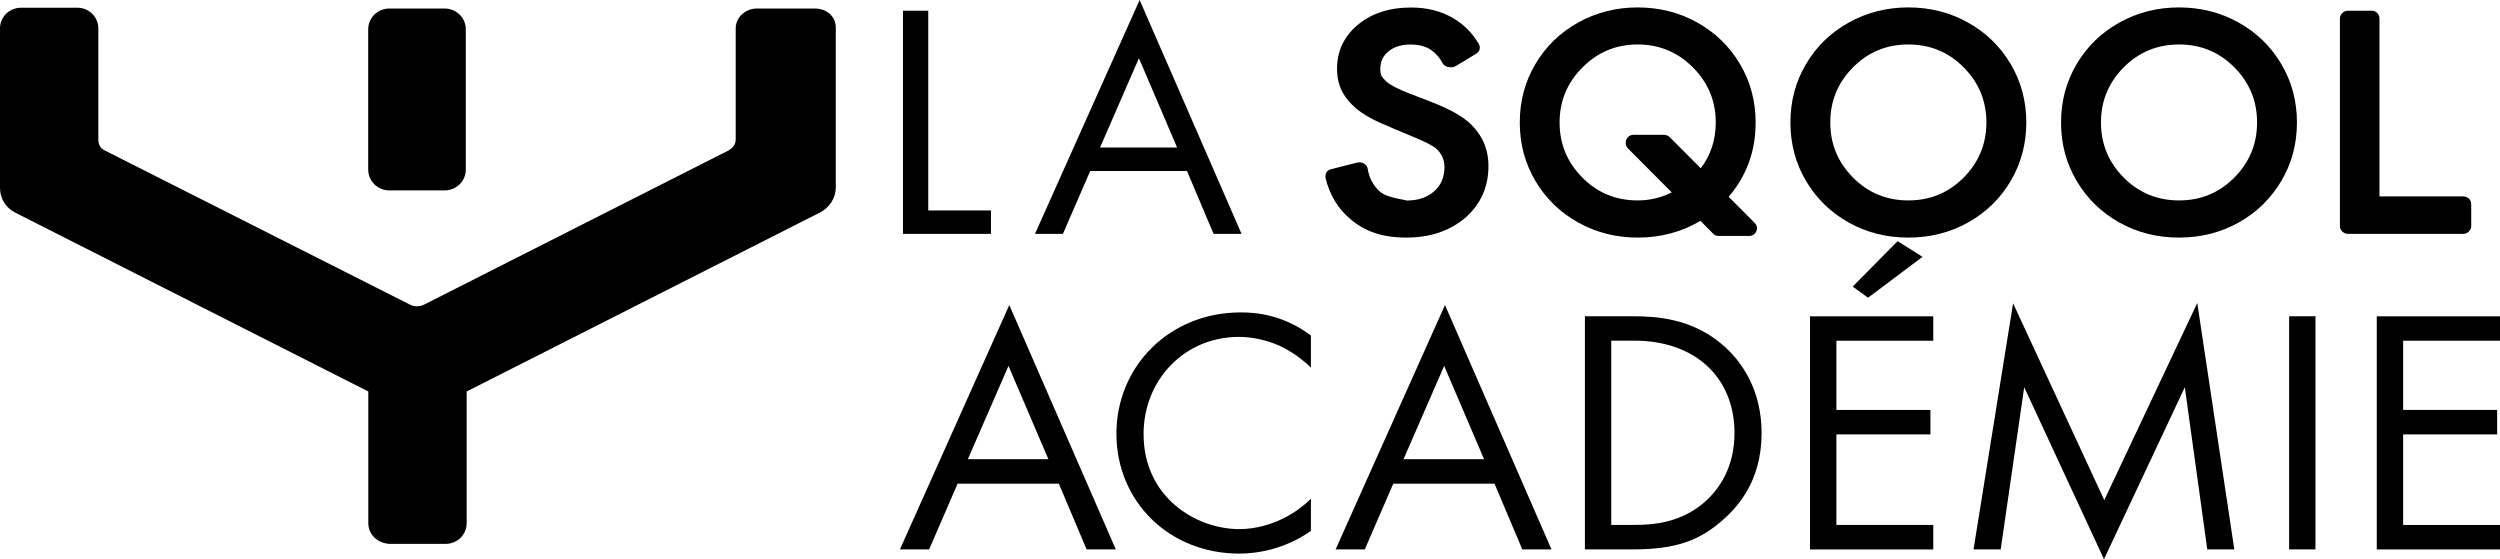
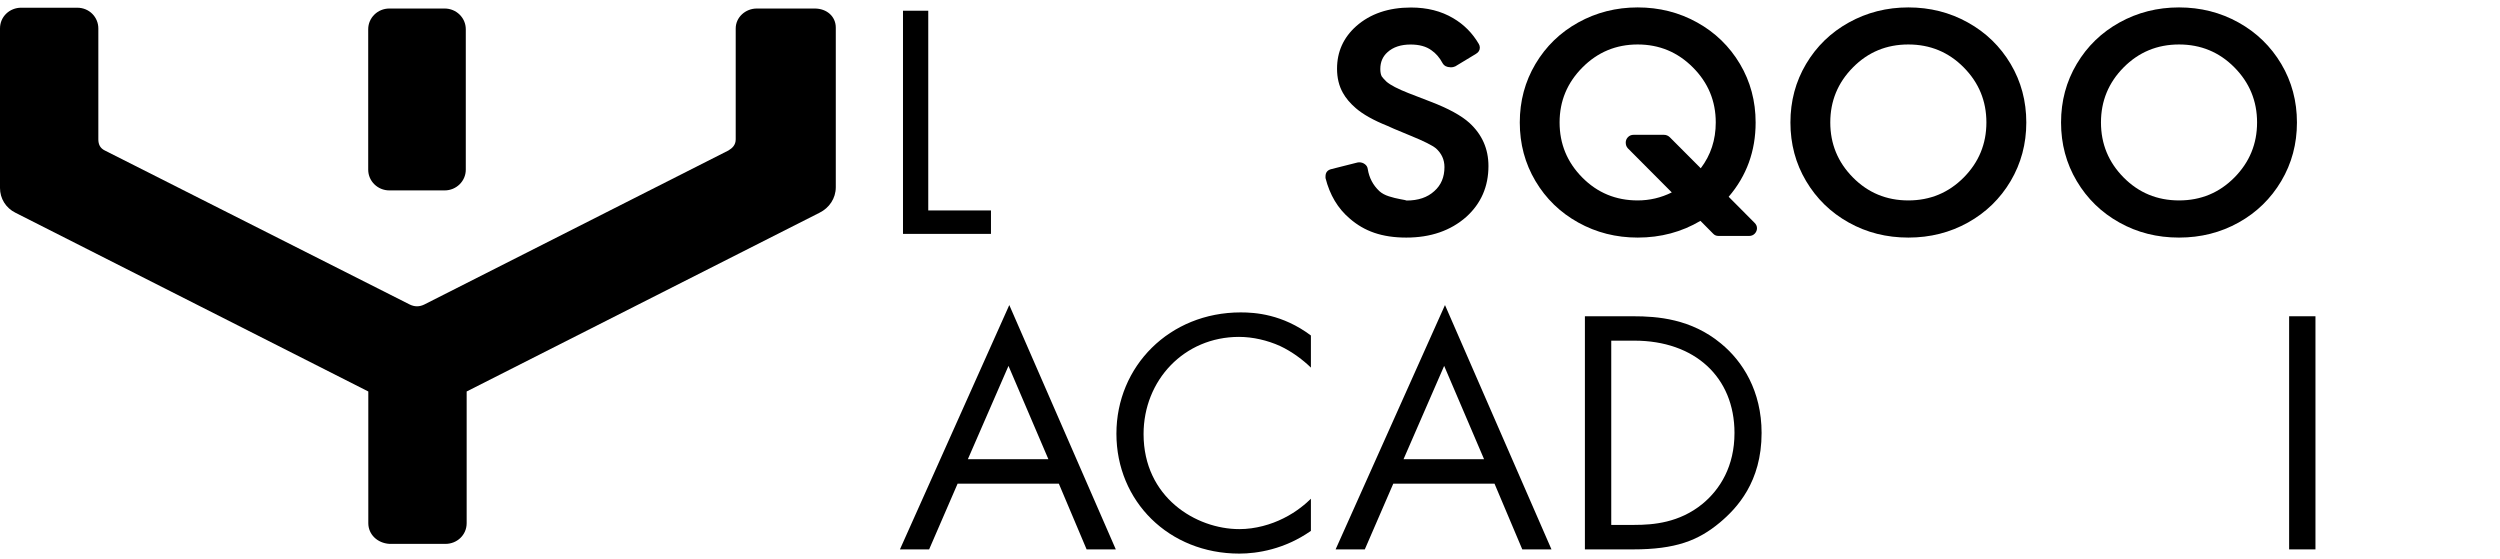
<svg xmlns="http://www.w3.org/2000/svg" width="152" height="34" viewBox="0 0 152 34" fill="none">
  <path d="M49.425 0.518H46.016C45.324 0.518 44.731 1.05 44.731 1.73V8.471C44.731 8.812 44.532 9.004 44.287 9.15L25.8 18.513C25.502 18.66 25.208 18.66 24.91 18.513L6.373 9.15C6.075 9.004 5.979 8.763 5.979 8.471V1.73C5.979 1.05 5.436 0.469 4.695 0.469H1.285C0.593 0.469 0 1.002 0 1.73V11.431C0 12.061 0.348 12.643 0.94 12.935L22.393 23.802V31.808C22.393 32.487 22.936 33.02 23.678 33.068H27.088C27.78 33.068 28.373 32.535 28.373 31.808V23.802L49.826 12.935C50.418 12.643 50.816 12.061 50.816 11.382V1.681C50.816 1.002 50.273 0.518 49.531 0.518H49.425Z" fill="black" />
  <path d="M27.035 0.518H23.672C22.962 0.518 22.387 1.082 22.387 1.778V10.316C22.387 11.012 22.962 11.577 23.672 11.577H27.035C27.745 11.577 28.32 11.012 28.32 10.316V1.778C28.32 1.082 27.745 0.518 27.035 0.518Z" fill="black" />
  <path d="M56.438 0.652V12.795H60.251V14.22H54.902V0.652H56.435H56.438Z" fill="black" />
-   <path d="M72.169 10.396H66.283L64.626 14.22H62.926L69.29 0L75.487 14.22H73.786L72.169 10.396ZM71.568 8.97L69.247 3.538L66.882 8.97H71.568Z" fill="black" />
  <path d="M88.19 4.089C87.969 4.089 87.808 4.007 87.712 3.846C87.532 3.508 87.305 3.243 87.029 3.054C86.713 2.823 86.291 2.707 85.766 2.707C85.171 2.707 84.702 2.862 84.358 3.176C84.069 3.435 83.923 3.773 83.923 4.193C83.923 4.382 83.951 4.531 84.007 4.641C84.063 4.723 84.159 4.829 84.299 4.966C84.534 5.17 84.975 5.402 85.627 5.658L86.995 6.187C88.059 6.595 88.841 7.022 89.338 7.469C90.11 8.176 90.498 9.05 90.498 10.094C90.498 11.342 90.048 12.372 89.151 13.185C88.199 14.025 86.983 14.445 85.502 14.445C84.022 14.445 82.946 14.059 82.061 13.285C81.342 12.676 80.851 11.854 80.591 10.825V10.724C80.591 10.481 80.715 10.332 80.963 10.277L82.496 9.89C82.536 9.878 82.586 9.869 82.642 9.869C82.766 9.869 82.881 9.905 82.983 9.981C83.085 10.057 83.144 10.155 83.16 10.277C83.244 10.807 83.476 11.254 83.864 11.62C84.016 11.757 84.209 11.86 84.444 11.936C84.68 12.012 84.91 12.067 85.139 12.11C85.369 12.149 85.496 12.177 85.524 12.192C86.229 12.192 86.787 12.003 87.203 11.623C87.619 11.257 87.823 10.767 87.823 10.158C87.823 9.71 87.65 9.33 87.305 9.019C87.07 8.83 86.551 8.572 85.751 8.246C84.894 7.893 84.432 7.698 84.361 7.655C83.517 7.317 82.874 6.958 82.434 6.577C82.089 6.279 81.826 5.968 81.646 5.642C81.41 5.222 81.292 4.735 81.292 4.178C81.292 3.149 81.68 2.287 82.452 1.596C83.309 0.837 84.423 0.457 85.788 0.457C86.769 0.457 87.625 0.673 88.357 1.108C89.006 1.489 89.524 2.01 89.912 2.674C89.952 2.741 89.974 2.817 89.974 2.896C89.974 3.06 89.89 3.188 89.725 3.283L88.481 4.035C88.397 4.074 88.301 4.096 88.193 4.096L88.19 4.089Z" fill="black" />
  <path d="M99.571 0.451C100.883 0.451 102.09 0.755 103.189 1.367C104.287 1.976 105.153 2.82 105.789 3.888C106.425 4.96 106.742 6.148 106.742 7.448C106.742 9.184 106.196 10.688 105.103 11.964L106.68 13.55C106.776 13.645 106.825 13.754 106.825 13.876C106.825 13.998 106.779 14.107 106.692 14.202C106.602 14.296 106.487 14.345 106.351 14.345H104.486C104.346 14.345 104.238 14.296 104.154 14.202L103.387 13.428C102.239 14.107 100.97 14.445 99.574 14.445C98.261 14.445 97.055 14.141 95.956 13.529C94.858 12.92 93.992 12.079 93.356 11.008C92.72 9.936 92.403 8.751 92.403 7.448C92.403 6.145 92.72 4.96 93.356 3.888C93.992 2.817 94.858 1.976 95.956 1.367C97.055 0.758 98.261 0.451 99.574 0.451H99.571ZM98.845 8.666C98.845 8.544 98.888 8.435 98.978 8.34C99.068 8.246 99.183 8.197 99.32 8.197H101.166C101.302 8.197 101.42 8.246 101.52 8.34L103.406 10.231C104.014 9.43 104.318 8.502 104.318 7.445C104.318 6.142 103.856 5.027 102.928 4.099C102.004 3.17 100.883 2.704 99.571 2.704C98.258 2.704 97.138 3.17 96.214 4.099C95.289 5.027 94.823 6.142 94.823 7.445C94.823 8.748 95.283 9.863 96.201 10.791C97.12 11.72 98.243 12.186 99.571 12.186C100.303 12.186 100.995 12.021 101.644 11.699L98.969 9.013C98.885 8.919 98.845 8.803 98.845 8.666Z" fill="black" />
  <path d="M122.247 3.888C122.883 4.96 123.199 6.148 123.199 7.448C123.199 8.748 122.88 9.936 122.247 11.008C121.611 12.079 120.748 12.92 119.656 13.529C118.564 14.138 117.353 14.445 116.029 14.445C114.704 14.445 113.493 14.141 112.401 13.529C111.309 12.92 110.446 12.079 109.81 11.008C109.174 9.936 108.858 8.751 108.858 7.448C108.858 6.145 109.174 4.96 109.81 3.888C110.446 2.817 111.312 1.976 112.411 1.367C113.509 0.758 114.713 0.451 116.029 0.451C117.344 0.451 118.548 0.755 119.646 1.367C120.745 1.976 121.611 2.82 122.247 3.888ZM119.395 10.791C120.314 9.863 120.773 8.748 120.773 7.445C120.773 6.142 120.314 5.027 119.395 4.099C118.477 3.17 117.353 2.704 116.025 2.704C114.697 2.704 113.577 3.17 112.659 4.099C111.74 5.027 111.281 6.142 111.281 7.445C111.281 8.748 111.74 9.863 112.659 10.791C113.577 11.72 114.7 12.186 116.025 12.186C117.35 12.186 118.474 11.72 119.395 10.791Z" fill="black" />
  <path d="M138.701 3.888C139.337 4.96 139.654 6.148 139.654 7.448C139.654 8.748 139.337 9.936 138.701 11.008C138.065 12.079 137.202 12.92 136.11 13.529C135.018 14.138 133.811 14.445 132.483 14.445C131.155 14.445 129.948 14.141 128.856 13.529C127.764 12.92 126.901 12.079 126.265 11.008C125.629 9.936 125.312 8.751 125.312 7.448C125.312 6.145 125.629 4.96 126.265 3.888C126.901 2.817 127.767 1.976 128.865 1.367C129.963 0.758 131.17 0.451 132.483 0.451C133.795 0.451 135.002 0.755 136.101 1.367C137.199 1.976 138.065 2.82 138.701 3.888ZM135.853 10.791C136.771 9.863 137.23 8.748 137.23 7.445C137.23 6.142 136.771 5.027 135.853 4.099C134.934 3.17 133.811 2.704 132.486 2.704C131.161 2.704 130.038 3.17 129.116 4.099C128.198 5.027 127.739 6.142 127.739 7.445C127.739 8.748 128.198 9.863 129.116 10.791C130.035 11.72 131.158 12.186 132.486 12.186C133.814 12.186 134.934 11.72 135.853 10.791Z" fill="black" />
-   <path d="M142.766 14.22C142.626 14.22 142.511 14.171 142.412 14.077C142.316 13.982 142.266 13.873 142.266 13.751V1.121C142.266 0.999 142.316 0.889 142.412 0.795C142.508 0.7 142.626 0.652 142.766 0.652H144.196C144.333 0.652 144.448 0.7 144.538 0.795C144.628 0.889 144.671 0.999 144.671 1.121V11.942H149.75C149.887 11.942 150.005 11.985 150.104 12.073C150.2 12.162 150.25 12.28 150.25 12.43V13.751C150.25 13.873 150.2 13.982 150.104 14.077C150.008 14.171 149.89 14.22 149.75 14.22H142.766Z" fill="black" />
  <path d="M64.372 29.408H58.222L56.491 33.403H54.716L61.365 18.547L67.841 33.403H66.066L64.378 29.408H64.372ZM63.742 27.919L61.316 22.246L58.846 27.919H63.739H63.742Z" fill="black" />
  <path d="M79.706 22.353C79.25 21.905 78.558 21.376 77.823 21.035C77.066 20.694 76.178 20.483 75.331 20.483C71.996 20.483 69.529 23.117 69.529 26.391C69.529 30.236 72.713 32.17 75.353 32.17C76.327 32.17 77.28 31.893 78.037 31.512C78.859 31.107 79.446 30.578 79.703 30.322V32.277C78.099 33.403 76.433 33.659 75.35 33.659C71.062 33.659 67.878 30.471 67.878 26.369C67.878 22.268 71.105 18.994 75.437 18.994C76.303 18.994 77.972 19.101 79.703 20.398V22.353H79.706Z" fill="black" />
  <path d="M90.861 29.408H84.711L82.98 33.403H81.205L87.855 18.547L94.33 33.403H92.555L90.867 29.408H90.861ZM90.231 27.919L87.805 22.246L85.335 27.919H90.228H90.231Z" fill="black" />
  <path d="M96.362 19.229H99.307C100.759 19.229 102.817 19.378 104.635 20.885C105.957 21.969 107.105 23.775 107.105 26.327C107.105 29.302 105.609 30.897 104.57 31.768C103.248 32.873 101.864 33.403 99.285 33.403H96.362V19.229ZM97.964 31.914H99.372C100.52 31.914 102.1 31.786 103.508 30.638C104.591 29.746 105.457 28.342 105.457 26.324C105.457 22.922 103.031 20.712 99.372 20.712H97.964V31.911V31.914Z" fill="black" />
-   <path d="M117.543 20.715H111.653V24.923H117.369V26.412H111.653V31.917H117.543V33.406H110.049V19.232H117.543V20.721V20.715ZM116.891 15.614L113.577 18.102L112.646 17.423L115.374 14.661L116.891 15.618V15.614Z" fill="black" />
-   <path d="M119.991 33.403L122.396 18.443L127.94 30.407L133.594 18.422L135.846 33.403H134.202L132.837 23.544L127.922 34L123.072 23.544L121.642 33.403H119.997H119.991Z" fill="black" />
  <path d="M140.78 19.229V33.403H139.179V19.229H140.78Z" fill="black" />
-   <path d="M152 20.715H146.111V24.923H151.826V26.412H146.111V31.917H152V33.406H144.507V19.232H152V20.721V20.715Z" fill="black" />
</svg>